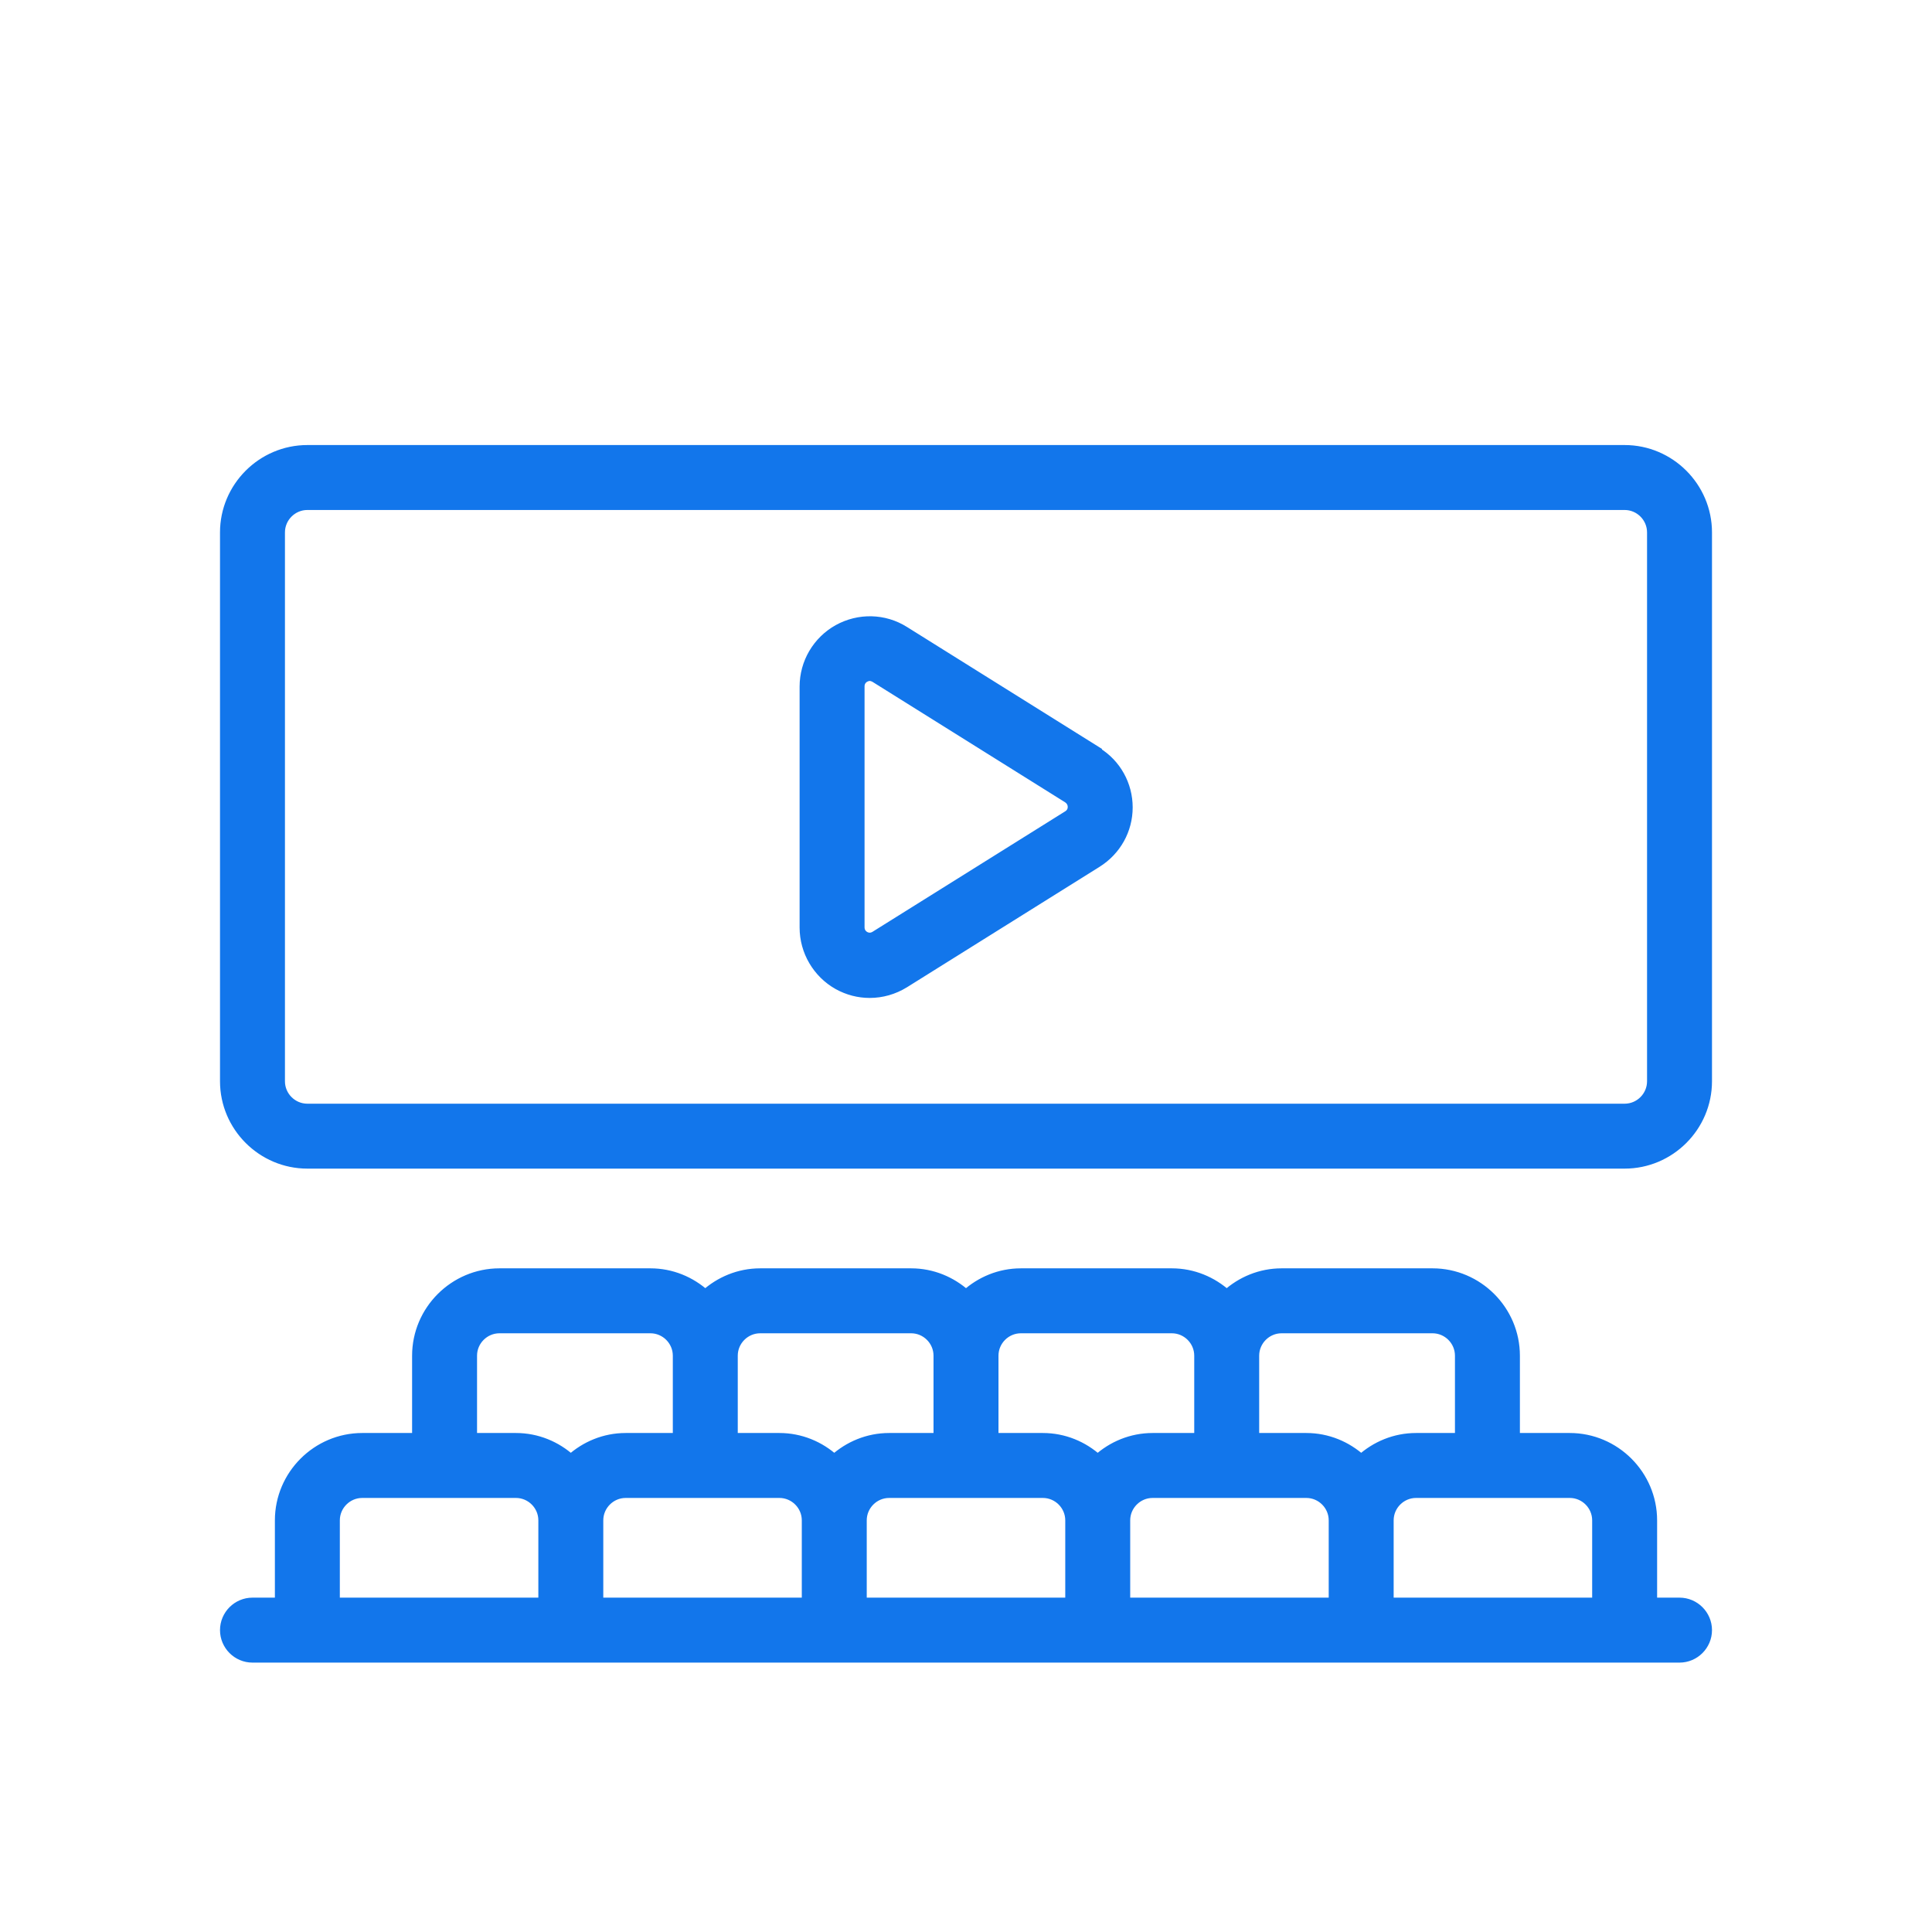
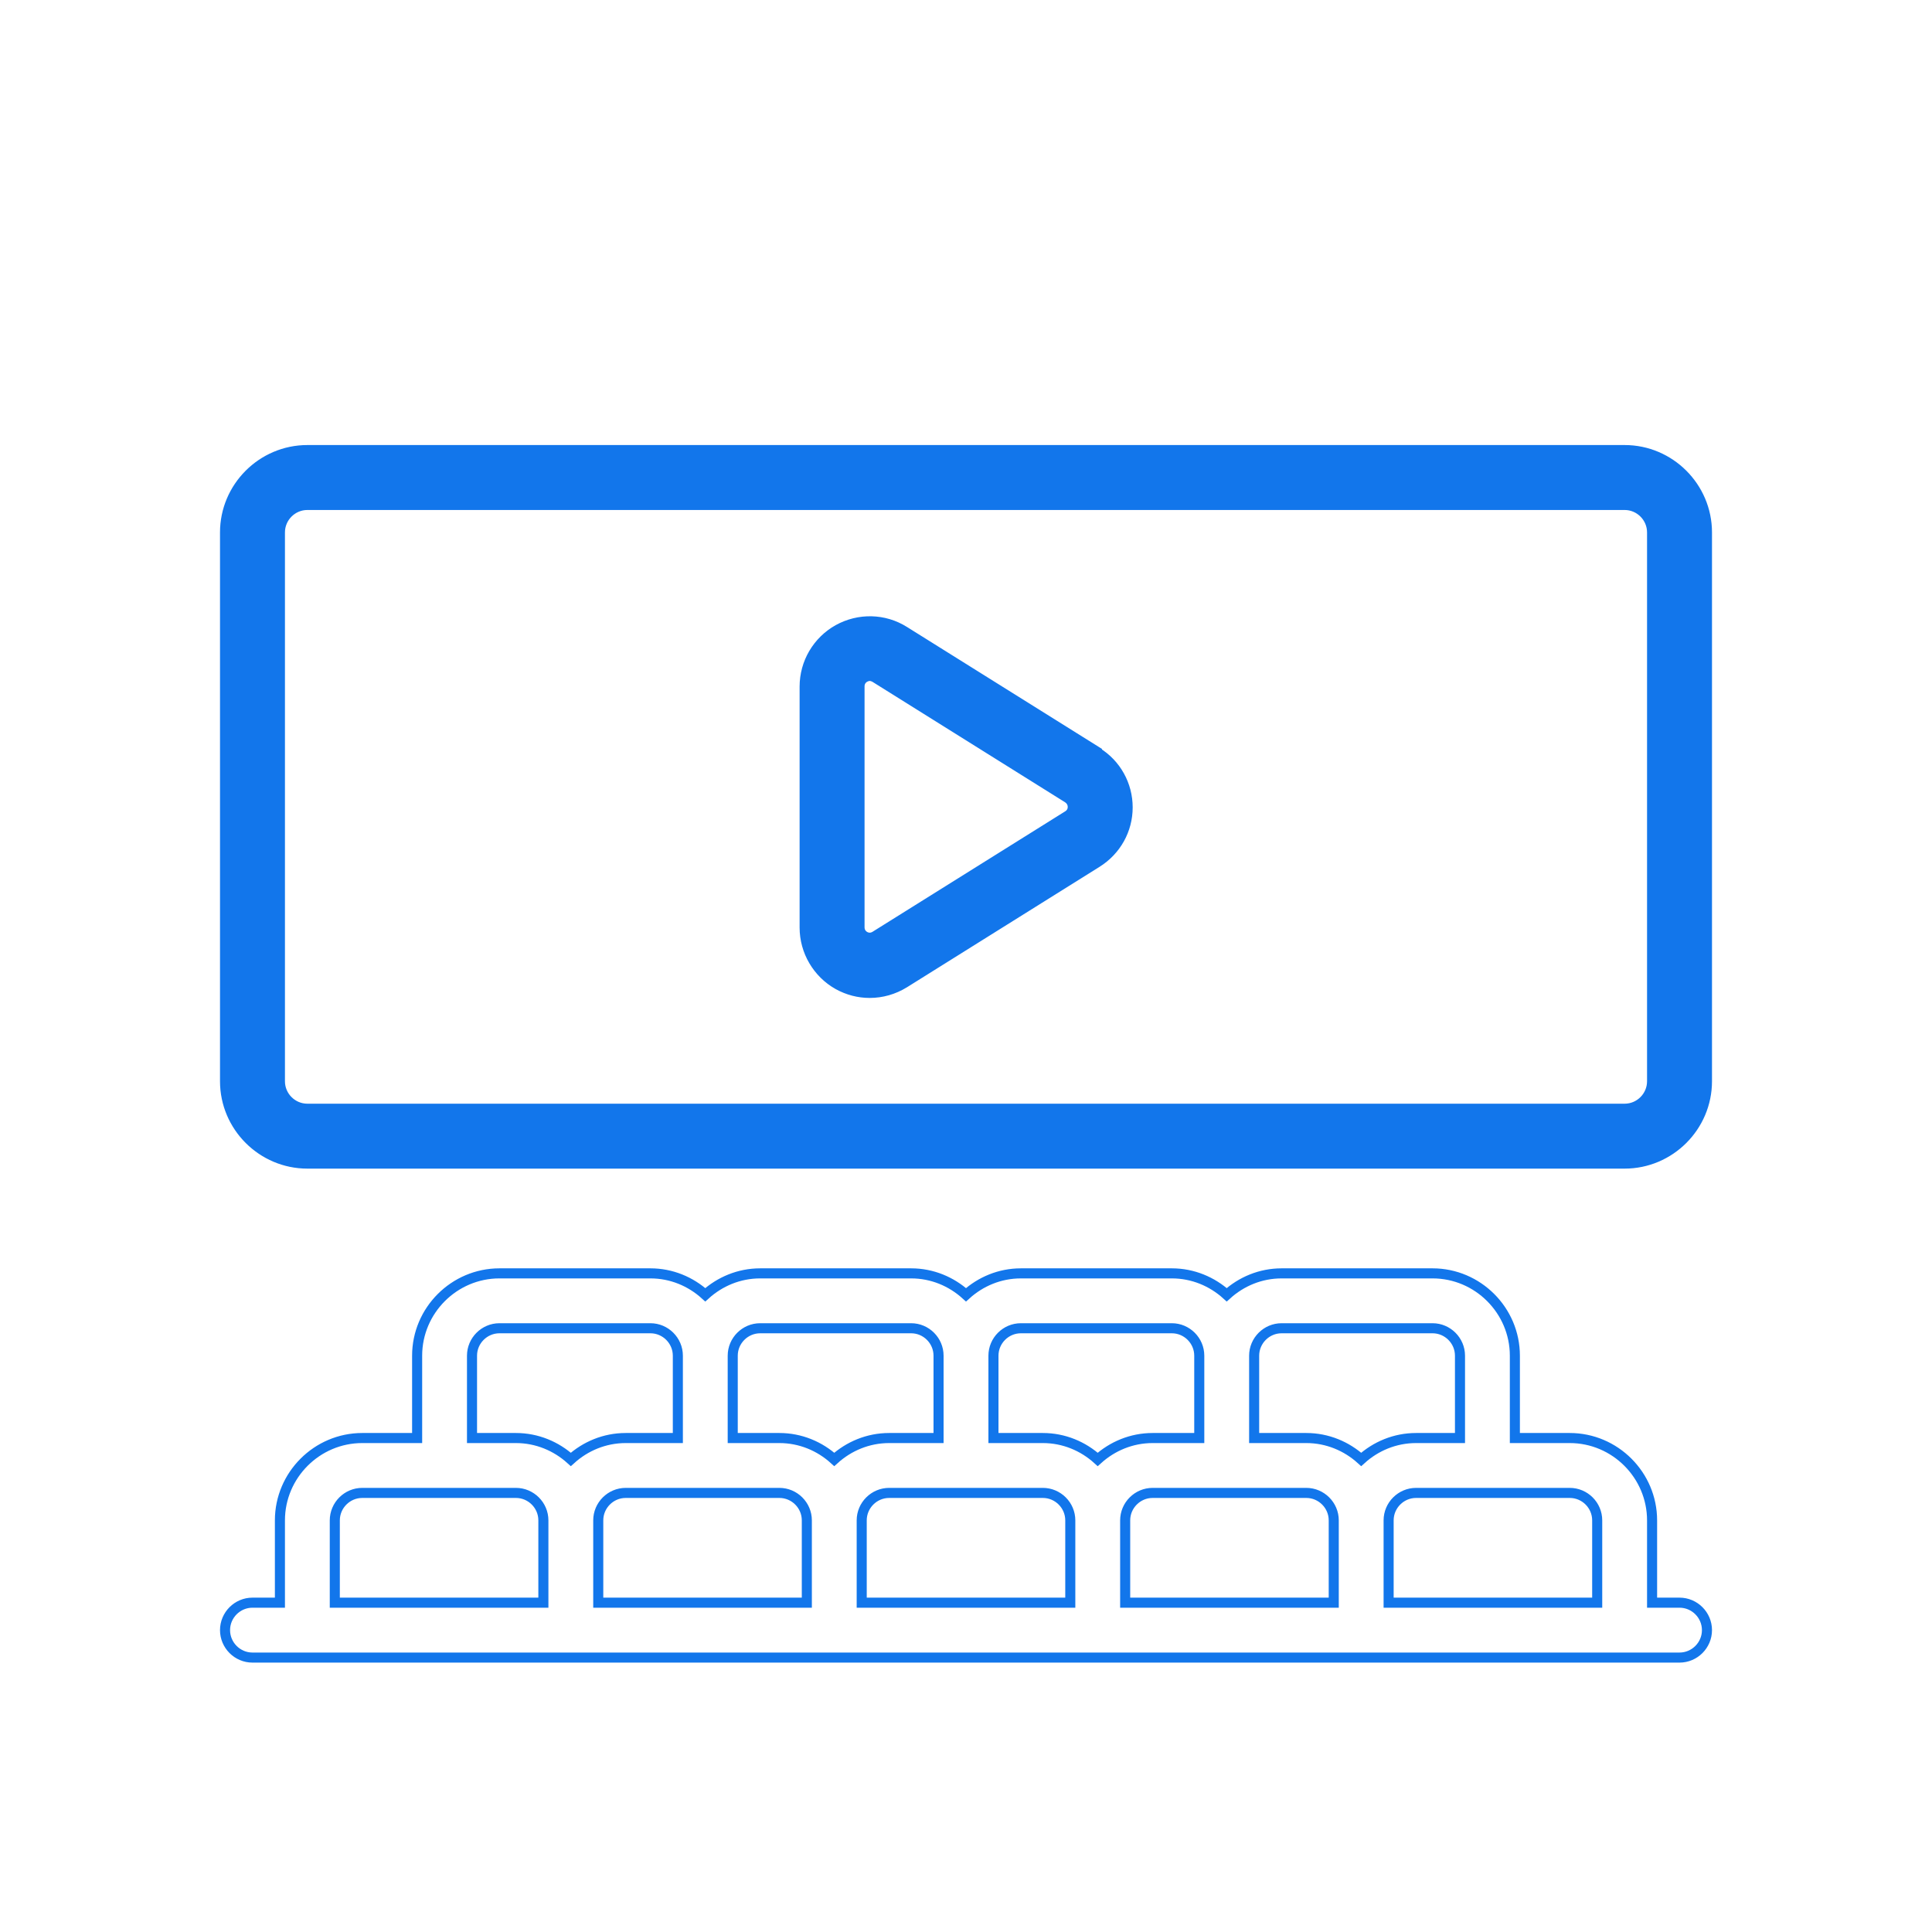
<svg xmlns="http://www.w3.org/2000/svg" width="96" height="96" viewBox="0 0 96 96" fill="none">
  <path d="M80.727 22.364H15.273C13.023 22.364 11.182 24.205 11.182 26.455V53.727C11.182 55.977 13.023 57.818 15.273 57.818H80.727C82.977 57.818 84.818 55.977 84.818 53.727V26.455C84.818 24.205 82.977 22.364 80.727 22.364ZM82.091 53.728C82.091 54.478 81.477 55.092 80.727 55.092H15.273C14.523 55.092 13.909 54.478 13.909 53.728V26.455C13.909 25.705 14.523 25.091 15.273 25.091H80.727C81.477 25.091 82.091 25.705 82.091 26.455V53.728Z" fill="#1276EB" />
-   <path d="M83.454 79.636H82.091V75.546C82.091 73.296 80.25 71.455 78 71.455H75.273V67.364C75.273 65.114 73.432 63.273 71.182 63.273H63.682C62.632 63.273 61.677 63.682 60.955 64.337C60.232 63.682 59.277 63.273 58.227 63.273H50.727C49.677 63.273 48.723 63.682 48 64.337C47.277 63.682 46.323 63.273 45.273 63.273H37.773C36.723 63.273 35.768 63.682 35.045 64.337C34.323 63.682 33.368 63.273 32.318 63.273H24.818C22.568 63.273 20.727 65.114 20.727 67.364V71.455H18C15.75 71.455 13.909 73.296 13.909 75.546V79.636H12.545C11.795 79.636 11.182 80.25 11.182 81C11.182 81.75 11.795 82.364 12.545 82.364H83.454C84.204 82.364 84.818 81.75 84.818 81C84.818 80.25 84.204 79.636 83.454 79.636ZM63.682 66H71.182C71.932 66 72.546 66.614 72.546 67.364V71.455H70.364C69.314 71.455 68.359 71.864 67.637 72.518C66.914 71.864 65.959 71.455 64.909 71.455H62.318V67.364C62.318 66.614 62.932 66 63.682 66ZM50.727 66H58.227C58.977 66 59.591 66.614 59.591 67.364V71.455H57.273C56.223 71.455 55.268 71.864 54.545 72.518C53.823 71.864 52.868 71.455 51.818 71.455H49.364V67.364C49.364 66.614 49.977 66 50.727 66ZM37.773 66H45.273C46.023 66 46.636 66.614 46.636 67.364V71.455H44.182C43.132 71.455 42.177 71.864 41.454 72.518C40.732 71.864 39.777 71.455 38.727 71.455H36.409V67.364C36.409 66.614 37.023 66 37.773 66ZM23.454 67.364C23.454 66.614 24.068 66 24.818 66H32.318C33.068 66 33.682 66.614 33.682 67.364V71.455H31.091C30.041 71.455 29.086 71.864 28.364 72.518C27.641 71.864 26.686 71.455 25.636 71.455H23.454V67.364ZM16.636 75.546C16.636 74.796 17.25 74.182 18 74.182H25.636C26.386 74.182 27 74.796 27 75.546V79.636H16.636V75.546ZM29.727 75.546C29.727 74.796 30.341 74.182 31.091 74.182H38.727C39.477 74.182 40.091 74.796 40.091 75.546V79.636H29.727V75.546ZM42.818 75.546C42.818 74.796 43.432 74.182 44.182 74.182H51.818C52.568 74.182 53.182 74.796 53.182 75.546V79.636H42.818V75.546ZM55.909 75.546C55.909 74.796 56.523 74.182 57.273 74.182H64.909C65.659 74.182 66.273 74.796 66.273 75.546V79.636H55.909V75.546ZM69 79.636V75.546C69 74.796 69.614 74.182 70.364 74.182H78C78.75 74.182 79.364 74.796 79.364 75.546V79.636H69Z" fill="#1276EB" />
  <path d="M54.505 37.35L44.932 31.364C43.936 30.737 42.682 30.709 41.645 31.282C40.623 31.855 39.982 32.932 39.982 34.118V46.091C39.982 47.264 40.623 48.355 41.645 48.928C42.136 49.2 42.668 49.337 43.214 49.337C43.814 49.337 44.4 49.173 44.932 48.846L54.505 42.859C55.459 42.26 56.032 41.237 56.032 40.119C56.032 39.001 55.459 37.964 54.505 37.378L54.505 37.35ZM53.059 40.528L43.486 46.514C43.268 46.65 43.064 46.582 42.968 46.528C42.873 46.473 42.709 46.337 42.709 46.078V34.105C42.709 33.846 42.873 33.709 42.968 33.655C43.023 33.627 43.118 33.586 43.214 33.586C43.295 33.586 43.391 33.614 43.486 33.668L53.059 39.655C53.264 39.791 53.305 39.982 53.305 40.091C53.305 40.2 53.278 40.391 53.059 40.528Z" fill="#1276EB" />
  <path d="M80.727 22.364H15.273C13.023 22.364 11.182 24.205 11.182 26.455V53.727C11.182 55.977 13.023 57.818 15.273 57.818H80.727C82.977 57.818 84.818 55.977 84.818 53.727V26.455C84.818 24.205 82.977 22.364 80.727 22.364ZM82.091 53.728C82.091 54.478 81.477 55.092 80.727 55.092H15.273C14.523 55.092 13.909 54.478 13.909 53.728V26.455C13.909 25.705 14.523 25.091 15.273 25.091H80.727C81.477 25.091 82.091 25.705 82.091 26.455V53.728Z" stroke="#1276EB" stroke-width="0.5" />
  <path d="M83.454 79.636H82.091V75.546C82.091 73.296 80.25 71.455 78 71.455H75.273V67.364C75.273 65.114 73.432 63.273 71.182 63.273H63.682C62.632 63.273 61.677 63.682 60.955 64.337C60.232 63.682 59.277 63.273 58.227 63.273H50.727C49.677 63.273 48.723 63.682 48 64.337C47.277 63.682 46.323 63.273 45.273 63.273H37.773C36.723 63.273 35.768 63.682 35.045 64.337C34.323 63.682 33.368 63.273 32.318 63.273H24.818C22.568 63.273 20.727 65.114 20.727 67.364V71.455H18C15.75 71.455 13.909 73.296 13.909 75.546V79.636H12.545C11.795 79.636 11.182 80.25 11.182 81C11.182 81.75 11.795 82.364 12.545 82.364H83.454C84.204 82.364 84.818 81.75 84.818 81C84.818 80.25 84.204 79.636 83.454 79.636ZM63.682 66H71.182C71.932 66 72.546 66.614 72.546 67.364V71.455H70.364C69.314 71.455 68.359 71.864 67.637 72.518C66.914 71.864 65.959 71.455 64.909 71.455H62.318V67.364C62.318 66.614 62.932 66 63.682 66ZM50.727 66H58.227C58.977 66 59.591 66.614 59.591 67.364V71.455H57.273C56.223 71.455 55.268 71.864 54.545 72.518C53.823 71.864 52.868 71.455 51.818 71.455H49.364V67.364C49.364 66.614 49.977 66 50.727 66ZM37.773 66H45.273C46.023 66 46.636 66.614 46.636 67.364V71.455H44.182C43.132 71.455 42.177 71.864 41.454 72.518C40.732 71.864 39.777 71.455 38.727 71.455H36.409V67.364C36.409 66.614 37.023 66 37.773 66ZM23.454 67.364C23.454 66.614 24.068 66 24.818 66H32.318C33.068 66 33.682 66.614 33.682 67.364V71.455H31.091C30.041 71.455 29.086 71.864 28.364 72.518C27.641 71.864 26.686 71.455 25.636 71.455H23.454V67.364ZM16.636 75.546C16.636 74.796 17.25 74.182 18 74.182H25.636C26.386 74.182 27 74.796 27 75.546V79.636H16.636V75.546ZM29.727 75.546C29.727 74.796 30.341 74.182 31.091 74.182H38.727C39.477 74.182 40.091 74.796 40.091 75.546V79.636H29.727V75.546ZM42.818 75.546C42.818 74.796 43.432 74.182 44.182 74.182H51.818C52.568 74.182 53.182 74.796 53.182 75.546V79.636H42.818V75.546ZM55.909 75.546C55.909 74.796 56.523 74.182 57.273 74.182H64.909C65.659 74.182 66.273 74.796 66.273 75.546V79.636H55.909V75.546ZM69 79.636V75.546C69 74.796 69.614 74.182 70.364 74.182H78C78.75 74.182 79.364 74.796 79.364 75.546V79.636H69Z" stroke="#1276EB" stroke-width="0.5" />
  <path d="M54.505 37.35L44.932 31.364C43.936 30.737 42.682 30.709 41.645 31.282C40.623 31.855 39.982 32.932 39.982 34.118V46.091C39.982 47.264 40.623 48.355 41.645 48.928C42.136 49.2 42.668 49.337 43.214 49.337C43.814 49.337 44.4 49.173 44.932 48.846L54.505 42.859C55.459 42.26 56.032 41.237 56.032 40.119C56.032 39.001 55.459 37.964 54.505 37.378L54.505 37.35ZM53.059 40.528L43.486 46.514C43.268 46.65 43.064 46.582 42.968 46.528C42.873 46.473 42.709 46.337 42.709 46.078V34.105C42.709 33.846 42.873 33.709 42.968 33.655C43.023 33.627 43.118 33.586 43.214 33.586C43.295 33.586 43.391 33.614 43.486 33.668L53.059 39.655C53.264 39.791 53.305 39.982 53.305 40.091C53.305 40.2 53.278 40.391 53.059 40.528Z" stroke="#1276EB" stroke-width="0.5" />
</svg>